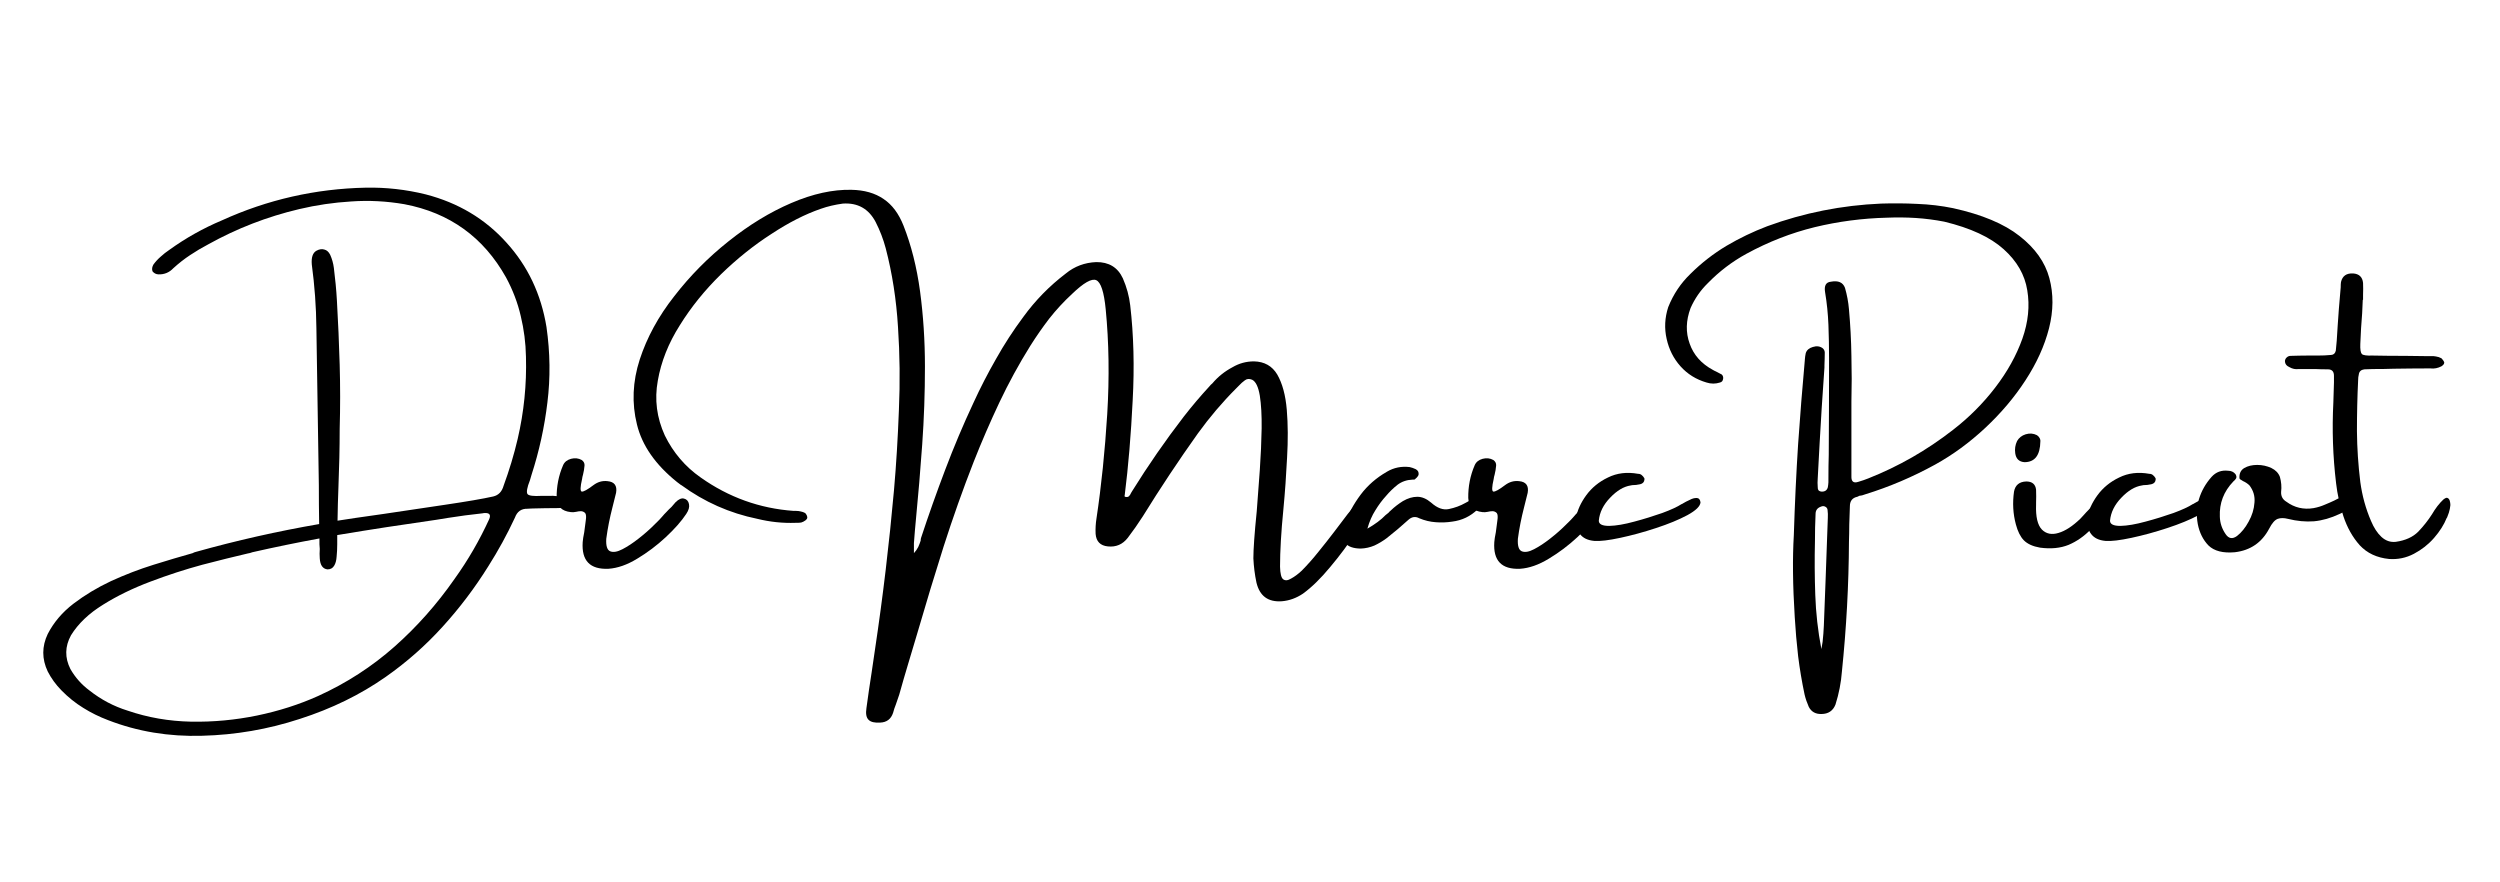
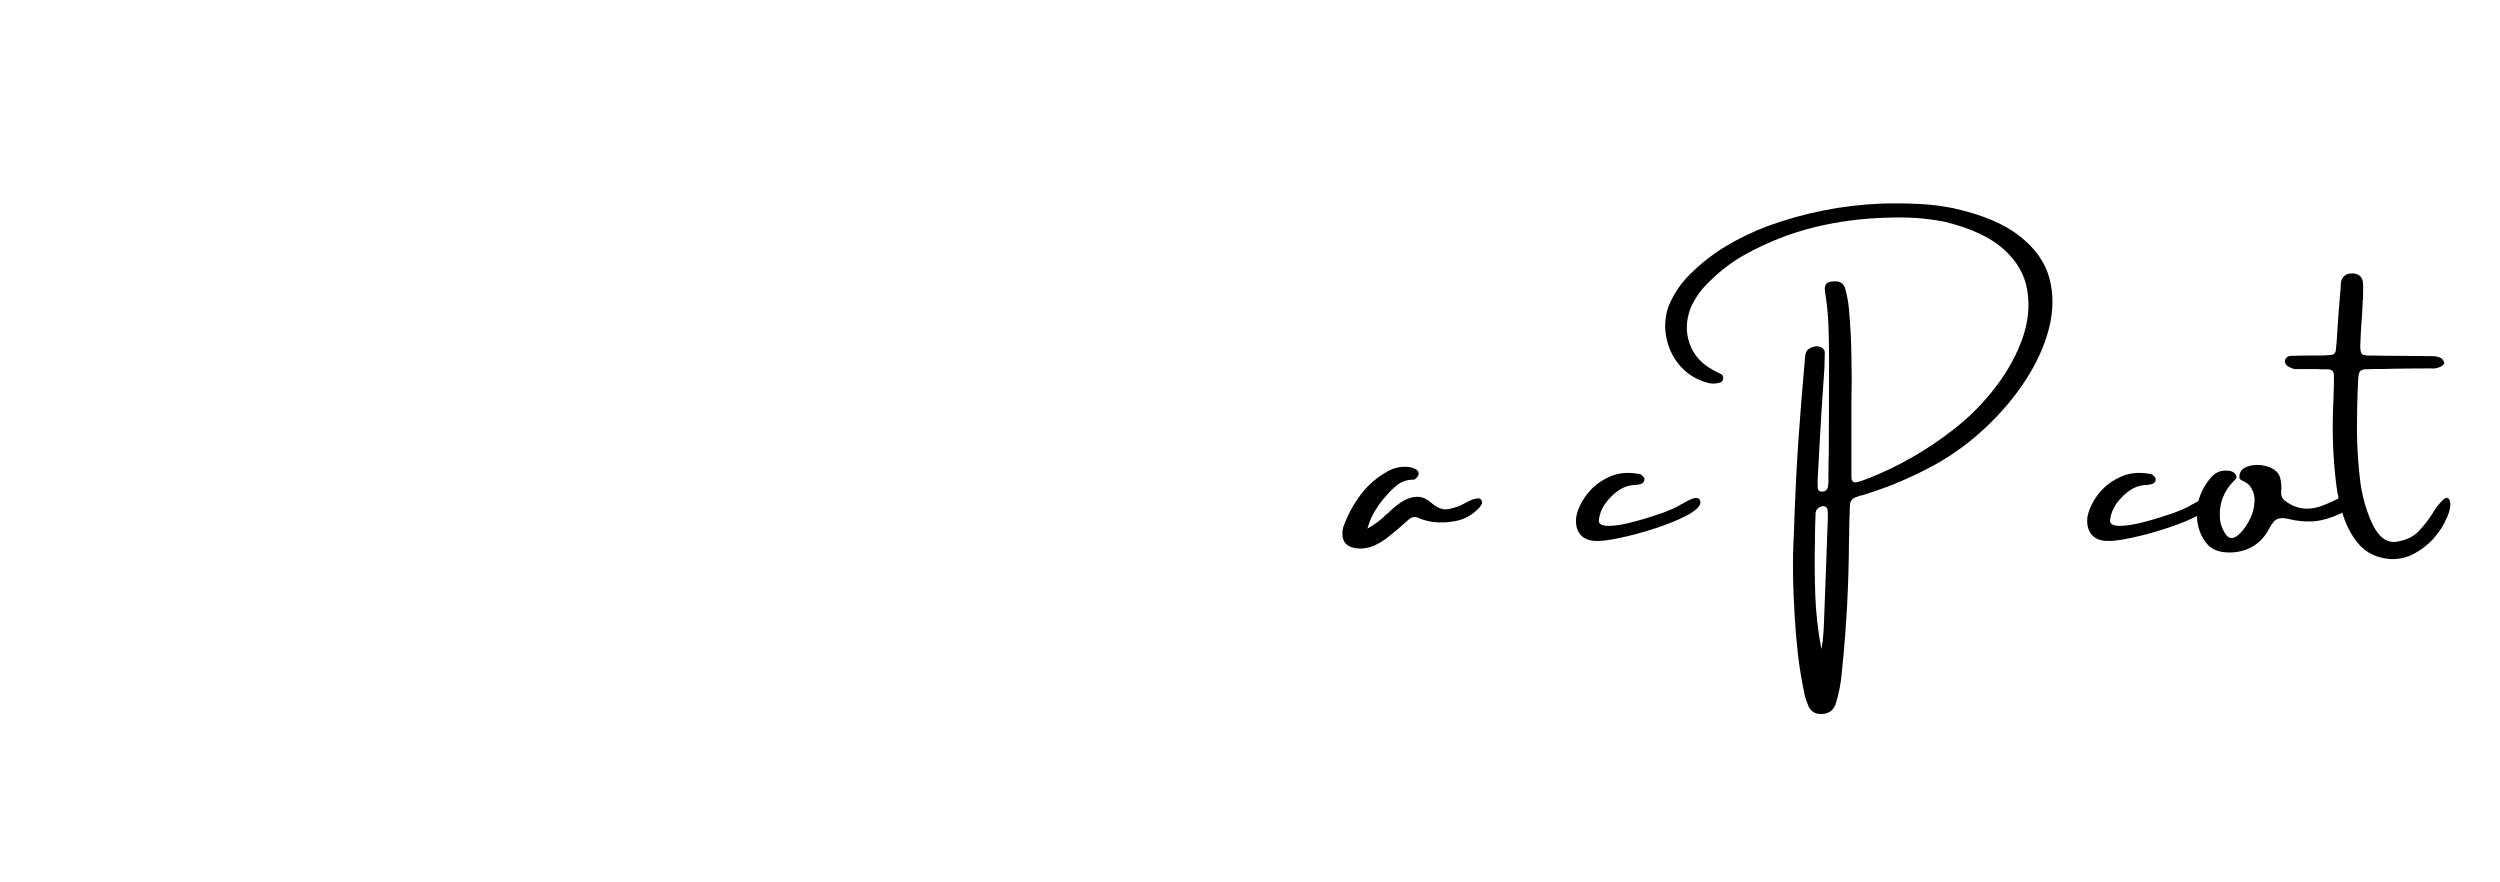
<svg xmlns="http://www.w3.org/2000/svg" width="170" zoomAndPan="magnify" viewBox="0 0 127.5 45" height="60" preserveAspectRatio="xMidYMid meet" version="1.0">
  <defs>
    <g />
  </defs>
  <g fill="#000000" fill-opacity="1">
    <g transform="translate(12.23, 28.805)">
      <g>
-         <path d="M 16.734 -3.094 C 16.711 -3.051 16.688 -3.016 16.656 -2.984 C 16.633 -2.953 16.602 -2.93 16.562 -2.922 C 16.414 -2.898 16.273 -2.891 16.141 -2.891 C 16.109 -2.891 16.078 -2.891 16.047 -2.891 C 15.711 -2.891 15.379 -2.883 15.047 -2.875 C 14.922 -2.875 14.797 -2.867 14.672 -2.859 C 14.359 -2.867 14.145 -2.719 14.031 -2.406 C 13.633 -1.551 13.18 -0.723 12.672 0.078 C 11.984 1.18 11.207 2.207 10.344 3.156 C 9.477 4.113 8.508 4.969 7.438 5.719 C 6.145 6.625 4.688 7.336 3.062 7.859 C 1.438 8.391 -0.223 8.676 -1.922 8.719 C -3.617 8.77 -5.219 8.504 -6.719 7.922 C -7.164 7.754 -7.586 7.547 -7.984 7.297 C -8.391 7.047 -8.758 6.75 -9.094 6.406 C -9.383 6.113 -9.617 5.789 -9.797 5.438 C -10.098 4.801 -10.098 4.164 -9.797 3.531 C -9.492 2.938 -9.055 2.422 -8.484 1.984 C -7.91 1.547 -7.27 1.16 -6.562 0.828 C -5.852 0.504 -5.133 0.227 -4.406 0 C -3.676 -0.227 -3.008 -0.426 -2.406 -0.594 C -2.352 -0.625 -2.301 -0.645 -2.25 -0.656 C -0.176 -1.238 1.922 -1.711 4.047 -2.078 C 4.035 -2.734 4.031 -3.395 4.031 -4.062 C 3.988 -6.727 3.945 -9.398 3.906 -12.078 C 3.895 -13.16 3.816 -14.238 3.672 -15.312 C 3.641 -15.676 3.719 -15.91 3.906 -16.016 C 4.051 -16.098 4.188 -16.117 4.312 -16.078 C 4.438 -16.047 4.535 -15.957 4.609 -15.812 C 4.703 -15.602 4.766 -15.379 4.797 -15.141 C 4.867 -14.586 4.922 -14.031 4.953 -13.469 C 5.016 -12.383 5.062 -11.297 5.094 -10.203 C 5.125 -9.117 5.125 -8.031 5.094 -6.938 C 5.094 -5.945 5.07 -4.961 5.031 -3.984 C 5.008 -3.41 4.992 -2.832 4.984 -2.25 C 5.285 -2.301 5.594 -2.348 5.906 -2.391 C 6.238 -2.441 6.711 -2.508 7.328 -2.594 C 8.316 -2.738 9.363 -2.895 10.469 -3.062 C 11.582 -3.227 12.398 -3.367 12.922 -3.484 C 13.191 -3.547 13.367 -3.727 13.453 -4.031 C 13.742 -4.82 13.984 -5.617 14.172 -6.422 C 14.492 -7.797 14.633 -9.191 14.594 -10.609 C 14.582 -11.316 14.492 -12.008 14.328 -12.688 C 14.172 -13.363 13.922 -14.02 13.578 -14.656 C 12.43 -16.707 10.703 -17.953 8.391 -18.391 C 7.484 -18.547 6.582 -18.594 5.688 -18.531 C 4.789 -18.477 3.906 -18.348 3.031 -18.141 C 1.395 -17.754 -0.148 -17.156 -1.609 -16.344 C -1.93 -16.176 -2.238 -15.992 -2.531 -15.797 C -2.832 -15.598 -3.117 -15.375 -3.391 -15.125 C -3.598 -14.906 -3.852 -14.801 -4.156 -14.812 C -4.281 -14.82 -4.379 -14.875 -4.453 -14.969 C -4.473 -15.031 -4.477 -15.086 -4.469 -15.141 C -4.457 -15.203 -4.438 -15.258 -4.406 -15.312 C -4.301 -15.457 -4.176 -15.594 -4.031 -15.719 C -3.895 -15.844 -3.75 -15.957 -3.594 -16.062 C -2.758 -16.664 -1.867 -17.164 -0.922 -17.562 C 1.41 -18.625 3.859 -19.18 6.422 -19.234 C 7.453 -19.254 8.473 -19.141 9.484 -18.891 C 11.141 -18.461 12.508 -17.645 13.594 -16.438 C 14.688 -15.238 15.367 -13.801 15.641 -12.125 C 15.828 -10.82 15.844 -9.539 15.688 -8.281 C 15.539 -7.031 15.27 -5.797 14.875 -4.578 C 14.844 -4.473 14.816 -4.383 14.797 -4.312 C 14.648 -3.938 14.609 -3.703 14.672 -3.609 C 14.734 -3.523 14.973 -3.492 15.391 -3.516 C 15.453 -3.516 15.523 -3.516 15.609 -3.516 C 15.66 -3.516 15.707 -3.516 15.75 -3.516 C 15.906 -3.523 16.051 -3.52 16.188 -3.5 C 16.332 -3.488 16.477 -3.445 16.625 -3.375 C 16.664 -3.344 16.695 -3.301 16.719 -3.25 C 16.75 -3.207 16.754 -3.156 16.734 -3.094 Z M 12.719 -2.328 C 12.812 -2.547 12.738 -2.648 12.5 -2.641 C 12.457 -2.641 12.414 -2.633 12.375 -2.625 C 11.781 -2.562 11.191 -2.484 10.609 -2.391 C 10.422 -2.359 10.227 -2.328 10.031 -2.297 C 8.332 -2.055 6.645 -1.797 4.969 -1.516 C 4.969 -1.359 4.969 -1.203 4.969 -1.047 C 4.969 -0.828 4.957 -0.617 4.938 -0.422 C 4.926 -0.223 4.883 -0.066 4.812 0.047 C 4.738 0.172 4.625 0.234 4.469 0.234 C 4.227 0.203 4.098 0.016 4.078 -0.328 C 4.066 -0.484 4.066 -0.645 4.078 -0.812 C 4.078 -0.883 4.07 -0.961 4.062 -1.047 L 4.062 -1.344 C 2.914 -1.133 1.773 -0.898 0.641 -0.641 C 0.555 -0.609 0.477 -0.586 0.406 -0.578 C -0.27 -0.422 -1.047 -0.227 -1.922 0 C -2.797 0.238 -3.676 0.523 -4.562 0.859 C -5.445 1.191 -6.25 1.582 -6.969 2.031 C -7.695 2.477 -8.242 3 -8.609 3.594 C -8.922 4.164 -8.93 4.738 -8.641 5.312 C -8.391 5.75 -8.066 6.113 -7.672 6.406 C -7.078 6.875 -6.426 7.219 -5.719 7.438 C -4.695 7.789 -3.617 7.977 -2.484 8 C -1.348 8.02 -0.227 7.914 0.875 7.688 C 1.988 7.457 3.031 7.125 4 6.688 C 5.445 6.031 6.742 5.191 7.891 4.172 C 9.035 3.16 10.055 2.008 10.953 0.719 C 11.641 -0.238 12.227 -1.254 12.719 -2.328 Z M 12.719 -2.328 " />
-       </g>
+         </g>
    </g>
  </g>
  <g fill="#000000" fill-opacity="1">
    <g transform="translate(28.467, 28.805)">
      <g>
-         <path d="M 5.984 -3.188 C 6.148 -3.352 6.297 -3.414 6.422 -3.375 C 6.555 -3.344 6.641 -3.25 6.672 -3.094 C 6.703 -2.945 6.656 -2.781 6.531 -2.594 C 6.289 -2.227 5.941 -1.832 5.484 -1.406 C 5.035 -0.988 4.551 -0.625 4.031 -0.312 C 3.52 0 3.031 0.172 2.562 0.203 C 1.625 0.242 1.188 -0.207 1.25 -1.156 C 1.258 -1.281 1.285 -1.445 1.328 -1.656 C 1.359 -1.863 1.383 -2.062 1.406 -2.25 C 1.438 -2.445 1.426 -2.578 1.375 -2.641 C 1.312 -2.703 1.238 -2.734 1.156 -2.734 C 1.082 -2.734 1.004 -2.723 0.922 -2.703 C 0.816 -2.68 0.723 -2.676 0.641 -2.688 C 0.18 -2.738 -0.055 -2.977 -0.078 -3.406 C -0.086 -3.988 0.02 -4.547 0.25 -5.078 C 0.32 -5.242 0.457 -5.352 0.656 -5.406 C 0.852 -5.457 1.035 -5.438 1.203 -5.344 C 1.305 -5.27 1.352 -5.176 1.344 -5.062 C 1.332 -4.906 1.305 -4.75 1.266 -4.594 C 1.242 -4.52 1.227 -4.445 1.219 -4.375 C 1.125 -3.969 1.117 -3.754 1.203 -3.734 C 1.297 -3.723 1.492 -3.832 1.797 -4.062 C 2.016 -4.227 2.254 -4.297 2.516 -4.266 C 2.867 -4.234 3.016 -4.035 2.953 -3.672 C 2.891 -3.422 2.828 -3.172 2.766 -2.922 C 2.629 -2.391 2.523 -1.859 2.453 -1.328 C 2.43 -0.961 2.5 -0.75 2.656 -0.688 C 2.812 -0.625 3.02 -0.66 3.281 -0.797 C 3.539 -0.93 3.816 -1.113 4.109 -1.344 C 4.398 -1.57 4.656 -1.797 4.875 -2.016 C 5.102 -2.234 5.254 -2.391 5.328 -2.484 C 5.367 -2.535 5.43 -2.602 5.516 -2.688 C 5.598 -2.781 5.688 -2.867 5.781 -2.953 C 5.875 -3.055 5.941 -3.133 5.984 -3.188 Z M 5.984 -3.188 " />
-       </g>
+         </g>
    </g>
  </g>
  <g fill="#000000" fill-opacity="1">
    <g transform="translate(34.281, 28.805)">
      <g />
    </g>
  </g>
  <g fill="#000000" fill-opacity="1">
    <g transform="translate(39.61, 28.805)">
      <g>
-         <path d="M 29.797 -3.312 C 29.992 -3.469 30.141 -3.508 30.234 -3.438 C 30.328 -3.363 30.344 -3.227 30.281 -3.031 C 30.164 -2.695 29.914 -2.234 29.531 -1.641 C 29.156 -1.055 28.723 -0.473 28.234 0.109 C 27.754 0.691 27.289 1.145 26.844 1.469 C 26.508 1.695 26.148 1.828 25.766 1.859 C 25.066 1.91 24.633 1.594 24.469 0.906 C 24.383 0.5 24.332 0.086 24.312 -0.328 C 24.312 -0.785 24.367 -1.586 24.484 -2.734 C 24.535 -3.41 24.586 -4.113 24.641 -4.844 C 24.691 -5.582 24.723 -6.285 24.734 -6.953 C 24.742 -7.617 24.711 -8.176 24.641 -8.625 C 24.566 -9.07 24.438 -9.344 24.25 -9.438 C 24.102 -9.5 23.977 -9.488 23.875 -9.406 C 23.77 -9.332 23.672 -9.242 23.578 -9.141 C 23.523 -9.086 23.477 -9.039 23.438 -9 C 22.727 -8.289 22.078 -7.523 21.484 -6.703 C 20.504 -5.328 19.566 -3.914 18.672 -2.469 C 18.43 -2.094 18.176 -1.727 17.906 -1.375 C 17.645 -1.039 17.305 -0.895 16.891 -0.938 C 16.504 -0.977 16.297 -1.191 16.266 -1.578 C 16.254 -1.848 16.27 -2.113 16.312 -2.375 C 16.562 -4.039 16.742 -5.812 16.859 -7.688 C 16.973 -9.57 16.945 -11.352 16.781 -13.031 C 16.695 -13.914 16.535 -14.41 16.297 -14.516 C 16.066 -14.617 15.656 -14.383 15.062 -13.812 C 14.645 -13.426 14.258 -13.008 13.906 -12.562 C 13.562 -12.113 13.238 -11.648 12.938 -11.172 C 12.352 -10.234 11.828 -9.27 11.359 -8.281 C 10.891 -7.289 10.453 -6.281 10.047 -5.25 C 9.492 -3.832 8.984 -2.395 8.516 -0.938 C 8.055 0.52 7.613 1.977 7.188 3.438 C 7.176 3.477 7.164 3.516 7.156 3.547 C 7 4.055 6.848 4.562 6.703 5.062 C 6.547 5.582 6.395 6.102 6.25 6.625 C 6.195 6.781 6.141 6.945 6.078 7.125 C 6.023 7.258 5.977 7.398 5.938 7.547 C 5.832 7.867 5.613 8.035 5.281 8.047 C 5 8.066 4.801 8.02 4.688 7.906 C 4.57 7.789 4.535 7.594 4.578 7.312 C 4.66 6.695 4.75 6.086 4.844 5.484 C 4.906 5.086 4.961 4.695 5.016 4.312 C 5.422 1.602 5.742 -1.102 5.984 -3.812 C 6.098 -5.113 6.18 -6.473 6.234 -7.891 C 6.297 -9.316 6.281 -10.727 6.188 -12.125 C 6.102 -13.531 5.895 -14.867 5.562 -16.141 C 5.438 -16.609 5.266 -17.055 5.047 -17.484 C 4.691 -18.16 4.133 -18.473 3.375 -18.422 C 2.977 -18.367 2.602 -18.281 2.25 -18.156 C 1.457 -17.883 0.617 -17.457 -0.266 -16.875 C -1.16 -16.301 -2.02 -15.613 -2.844 -14.812 C -3.664 -14.008 -4.363 -13.145 -4.938 -12.219 C -5.52 -11.301 -5.895 -10.359 -6.062 -9.391 C -6.238 -8.43 -6.117 -7.5 -5.703 -6.594 C -5.273 -5.719 -4.664 -5.004 -3.875 -4.453 C -2.445 -3.441 -0.867 -2.875 0.859 -2.75 C 0.898 -2.75 0.941 -2.75 0.984 -2.75 C 1.078 -2.75 1.16 -2.738 1.234 -2.719 C 1.305 -2.707 1.379 -2.68 1.453 -2.641 C 1.484 -2.609 1.508 -2.57 1.531 -2.531 C 1.551 -2.488 1.562 -2.445 1.562 -2.406 C 1.562 -2.383 1.551 -2.359 1.531 -2.328 C 1.508 -2.305 1.488 -2.285 1.469 -2.266 C 1.395 -2.211 1.32 -2.176 1.25 -2.156 C 1.176 -2.145 1.098 -2.141 1.016 -2.141 C 0.992 -2.141 0.977 -2.141 0.969 -2.141 C 0.301 -2.117 -0.348 -2.188 -0.984 -2.344 C -2.398 -2.633 -3.691 -3.207 -4.859 -4.062 C -4.867 -4.062 -4.879 -4.066 -4.891 -4.078 C -4.953 -4.129 -5.016 -4.176 -5.078 -4.219 C -6.18 -5.102 -6.863 -6.082 -7.125 -7.156 C -7.395 -8.238 -7.348 -9.344 -6.984 -10.469 C -6.617 -11.594 -6.031 -12.672 -5.219 -13.703 C -4.414 -14.742 -3.492 -15.676 -2.453 -16.5 C -1.41 -17.332 -0.344 -17.984 0.75 -18.453 C 1.844 -18.922 2.863 -19.145 3.812 -19.125 C 4.469 -19.113 5.016 -18.957 5.453 -18.656 C 5.891 -18.363 6.227 -17.91 6.469 -17.297 C 6.863 -16.297 7.145 -15.18 7.312 -13.953 C 7.477 -12.723 7.562 -11.441 7.562 -10.109 C 7.562 -8.773 7.516 -7.445 7.422 -6.125 C 7.328 -4.801 7.223 -3.555 7.109 -2.391 C 7.066 -1.953 7.031 -1.523 7 -1.109 C 7 -1.016 7 -0.91 7 -0.797 C 7 -0.734 7 -0.664 7 -0.594 C 7.094 -0.695 7.164 -0.801 7.219 -0.906 C 7.27 -1.02 7.312 -1.129 7.344 -1.234 C 7.344 -1.273 7.348 -1.316 7.359 -1.359 C 7.742 -2.523 8.156 -3.688 8.594 -4.844 C 9.031 -6 9.508 -7.133 10.031 -8.25 C 10.383 -9.02 10.77 -9.77 11.188 -10.5 C 11.602 -11.238 12.066 -11.953 12.578 -12.641 C 13.191 -13.484 13.914 -14.223 14.75 -14.859 C 15.195 -15.223 15.711 -15.414 16.297 -15.438 C 16.941 -15.445 17.395 -15.172 17.656 -14.609 C 17.852 -14.16 17.977 -13.703 18.031 -13.234 C 18.207 -11.723 18.25 -10.102 18.156 -8.375 C 18.07 -6.645 17.938 -5.035 17.75 -3.547 C 17.738 -3.523 17.738 -3.504 17.75 -3.484 C 17.758 -3.473 17.766 -3.469 17.766 -3.469 C 17.859 -3.445 17.926 -3.457 17.969 -3.5 C 18.008 -3.539 18.047 -3.598 18.078 -3.672 C 18.098 -3.703 18.113 -3.727 18.125 -3.75 C 18.945 -5.07 19.828 -6.344 20.766 -7.562 C 21.18 -8.094 21.617 -8.609 22.078 -9.109 C 22.117 -9.16 22.164 -9.207 22.219 -9.25 C 22.508 -9.594 22.852 -9.867 23.25 -10.078 C 23.582 -10.273 23.945 -10.375 24.344 -10.375 C 24.875 -10.363 25.27 -10.141 25.531 -9.703 C 25.789 -9.254 25.953 -8.656 26.016 -7.906 C 26.078 -7.164 26.082 -6.352 26.031 -5.469 C 25.988 -4.582 25.926 -3.707 25.844 -2.844 C 25.727 -1.664 25.672 -0.688 25.672 0.094 C 25.68 0.445 25.734 0.66 25.828 0.734 C 25.93 0.816 26.066 0.805 26.234 0.703 C 26.41 0.609 26.594 0.473 26.781 0.297 C 27.07 0.004 27.352 -0.312 27.625 -0.656 C 27.906 -1 28.176 -1.344 28.438 -1.688 C 28.676 -2.008 28.906 -2.312 29.125 -2.594 C 29.352 -2.875 29.578 -3.113 29.797 -3.312 Z M 29.797 -3.312 " />
-       </g>
+         </g>
    </g>
  </g>
  <g fill="#000000" fill-opacity="1">
    <g transform="translate(69.253, 28.805)">
      <g>
        <path d="M 6.172 -3.391 C 6.223 -3.379 6.254 -3.363 6.266 -3.344 C 6.285 -3.32 6.305 -3.285 6.328 -3.234 C 6.348 -3.172 6.328 -3.098 6.266 -3.016 C 6.211 -2.93 6.16 -2.867 6.109 -2.828 C 5.742 -2.473 5.312 -2.266 4.812 -2.203 C 4.531 -2.16 4.25 -2.148 3.969 -2.172 C 3.688 -2.191 3.406 -2.258 3.125 -2.375 C 2.938 -2.477 2.754 -2.453 2.578 -2.297 C 2.223 -1.973 1.852 -1.66 1.469 -1.359 C 1.27 -1.211 1.062 -1.086 0.844 -0.984 C 0.625 -0.891 0.391 -0.836 0.141 -0.828 C -0.609 -0.836 -0.906 -1.203 -0.75 -1.922 C -0.738 -1.953 -0.727 -1.977 -0.719 -2 C -0.5 -2.582 -0.211 -3.109 0.141 -3.578 C 0.492 -4.047 0.941 -4.438 1.484 -4.75 C 1.836 -4.957 2.223 -5.035 2.641 -4.984 C 2.742 -4.961 2.848 -4.926 2.953 -4.875 C 3.066 -4.812 3.113 -4.719 3.094 -4.594 C 3.082 -4.551 3.062 -4.516 3.031 -4.484 C 3.008 -4.453 2.984 -4.426 2.953 -4.406 C 2.93 -4.375 2.906 -4.352 2.875 -4.344 C 2.852 -4.344 2.82 -4.344 2.781 -4.344 C 2.488 -4.332 2.234 -4.242 2.016 -4.078 C 1.805 -3.91 1.613 -3.723 1.438 -3.516 C 1.238 -3.297 1.055 -3.051 0.891 -2.781 C 0.723 -2.52 0.586 -2.207 0.484 -1.844 C 0.879 -2.07 1.188 -2.301 1.406 -2.531 C 1.457 -2.57 1.508 -2.613 1.562 -2.656 C 1.594 -2.695 1.629 -2.734 1.672 -2.766 C 1.867 -2.953 2.078 -3.113 2.297 -3.25 C 2.547 -3.395 2.789 -3.469 3.031 -3.469 C 3.27 -3.469 3.504 -3.367 3.734 -3.172 C 4.047 -2.891 4.348 -2.781 4.641 -2.844 C 4.941 -2.906 5.223 -3.008 5.484 -3.156 C 5.742 -3.312 5.973 -3.391 6.172 -3.391 Z M 6.172 -3.391 " />
      </g>
    </g>
  </g>
  <g fill="#000000" fill-opacity="1">
    <g transform="translate(74.959, 28.805)">
      <g>
-         <path d="M 5.984 -3.188 C 6.148 -3.352 6.297 -3.414 6.422 -3.375 C 6.555 -3.344 6.641 -3.25 6.672 -3.094 C 6.703 -2.945 6.656 -2.781 6.531 -2.594 C 6.289 -2.227 5.941 -1.832 5.484 -1.406 C 5.035 -0.988 4.551 -0.625 4.031 -0.312 C 3.52 0 3.031 0.172 2.562 0.203 C 1.625 0.242 1.188 -0.207 1.25 -1.156 C 1.258 -1.281 1.285 -1.445 1.328 -1.656 C 1.359 -1.863 1.383 -2.062 1.406 -2.25 C 1.438 -2.445 1.426 -2.578 1.375 -2.641 C 1.312 -2.703 1.238 -2.734 1.156 -2.734 C 1.082 -2.734 1.004 -2.723 0.922 -2.703 C 0.816 -2.68 0.723 -2.676 0.641 -2.688 C 0.18 -2.738 -0.055 -2.977 -0.078 -3.406 C -0.086 -3.988 0.02 -4.547 0.25 -5.078 C 0.32 -5.242 0.457 -5.352 0.656 -5.406 C 0.852 -5.457 1.035 -5.438 1.203 -5.344 C 1.305 -5.27 1.352 -5.176 1.344 -5.062 C 1.332 -4.906 1.305 -4.75 1.266 -4.594 C 1.242 -4.52 1.227 -4.445 1.219 -4.375 C 1.125 -3.969 1.117 -3.754 1.203 -3.734 C 1.297 -3.723 1.492 -3.832 1.797 -4.062 C 2.016 -4.227 2.254 -4.297 2.516 -4.266 C 2.867 -4.234 3.016 -4.035 2.953 -3.672 C 2.891 -3.422 2.828 -3.172 2.766 -2.922 C 2.629 -2.391 2.523 -1.859 2.453 -1.328 C 2.43 -0.961 2.5 -0.75 2.656 -0.688 C 2.812 -0.625 3.02 -0.66 3.281 -0.797 C 3.539 -0.93 3.816 -1.113 4.109 -1.344 C 4.398 -1.57 4.656 -1.797 4.875 -2.016 C 5.102 -2.234 5.254 -2.391 5.328 -2.484 C 5.367 -2.535 5.43 -2.602 5.516 -2.688 C 5.598 -2.781 5.688 -2.867 5.781 -2.953 C 5.875 -3.055 5.941 -3.133 5.984 -3.188 Z M 5.984 -3.188 " />
-       </g>
+         </g>
    </g>
  </g>
  <g fill="#000000" fill-opacity="1">
    <g transform="translate(80.773, 28.805)">
      <g>
        <path d="M 4.984 -3.094 C 5.016 -3.102 5.035 -3.113 5.047 -3.125 C 5.148 -3.188 5.27 -3.25 5.406 -3.312 C 5.539 -3.383 5.66 -3.414 5.766 -3.406 C 5.867 -3.406 5.93 -3.332 5.953 -3.188 C 5.941 -2.988 5.719 -2.77 5.281 -2.531 C 4.852 -2.301 4.32 -2.082 3.688 -1.875 C 3.051 -1.664 2.441 -1.5 1.859 -1.375 C 1.273 -1.25 0.832 -1.195 0.531 -1.219 C 0.195 -1.25 -0.047 -1.367 -0.203 -1.578 C -0.359 -1.785 -0.422 -2.062 -0.391 -2.406 C -0.328 -2.781 -0.156 -3.16 0.125 -3.547 C 0.406 -3.93 0.773 -4.234 1.234 -4.453 C 1.691 -4.68 2.203 -4.742 2.766 -4.641 C 2.859 -4.641 2.93 -4.609 2.984 -4.547 C 3.016 -4.523 3.039 -4.492 3.062 -4.453 C 3.094 -4.422 3.102 -4.383 3.094 -4.344 C 3.082 -4.219 3.008 -4.141 2.875 -4.109 C 2.738 -4.078 2.602 -4.062 2.469 -4.062 C 2.445 -4.062 2.422 -4.055 2.391 -4.047 C 2.035 -3.992 1.688 -3.785 1.344 -3.422 C 1 -3.066 0.805 -2.676 0.766 -2.25 C 0.766 -2.07 0.941 -1.984 1.297 -1.984 C 1.648 -1.992 2.078 -2.066 2.578 -2.203 C 3.078 -2.336 3.551 -2.484 4 -2.641 C 4.445 -2.805 4.773 -2.957 4.984 -3.094 Z M 4.984 -3.094 " />
      </g>
    </g>
  </g>
  <g fill="#000000" fill-opacity="1">
    <g transform="translate(86.109, 28.805)">
      <g />
    </g>
  </g>
  <g fill="#000000" fill-opacity="1">
    <g transform="translate(91.438, 28.805)">
      <g>
        <path d="M 1.453 4.297 C 1.473 4.16 1.492 4.035 1.516 3.922 C 1.547 3.641 1.566 3.367 1.578 3.109 C 1.641 1.555 1.695 0.008 1.75 -1.531 C 1.758 -1.82 1.77 -2.109 1.781 -2.391 C 1.789 -2.523 1.785 -2.664 1.766 -2.812 C 1.754 -2.883 1.711 -2.938 1.641 -2.969 C 1.578 -3 1.508 -3 1.438 -2.969 C 1.25 -2.906 1.156 -2.781 1.156 -2.594 C 1.133 -2.125 1.125 -1.664 1.125 -1.219 C 1.102 -0.289 1.109 0.625 1.141 1.531 C 1.172 2.445 1.273 3.367 1.453 4.297 Z M 0.047 -1.516 C 0.098 -3.148 0.172 -4.695 0.266 -6.156 C 0.367 -7.625 0.484 -9.055 0.609 -10.453 C 0.609 -10.461 0.609 -10.469 0.609 -10.469 C 0.617 -10.582 0.633 -10.691 0.656 -10.797 C 0.707 -10.953 0.828 -11.055 1.016 -11.109 C 1.211 -11.172 1.379 -11.148 1.516 -11.047 C 1.547 -11.023 1.57 -10.992 1.594 -10.953 C 1.613 -10.91 1.625 -10.867 1.625 -10.828 C 1.625 -10.609 1.617 -10.391 1.609 -10.172 C 1.609 -10.141 1.609 -10.102 1.609 -10.062 C 1.566 -9.375 1.52 -8.688 1.469 -8 C 1.395 -6.801 1.328 -5.602 1.266 -4.406 C 1.254 -4.258 1.254 -4.113 1.266 -3.969 C 1.266 -3.906 1.273 -3.852 1.297 -3.812 C 1.328 -3.77 1.379 -3.742 1.453 -3.734 C 1.629 -3.723 1.738 -3.797 1.781 -3.953 C 1.812 -4.117 1.82 -4.289 1.812 -4.469 C 1.812 -4.844 1.816 -5.223 1.828 -5.609 C 1.836 -7.148 1.844 -8.691 1.844 -10.234 C 1.844 -10.328 1.844 -10.43 1.844 -10.547 C 1.844 -11.109 1.832 -11.672 1.812 -12.234 C 1.789 -12.797 1.734 -13.352 1.641 -13.906 C 1.586 -14.238 1.688 -14.414 1.938 -14.438 C 2.312 -14.508 2.551 -14.406 2.656 -14.125 C 2.758 -13.77 2.828 -13.406 2.859 -13.031 C 2.93 -12.238 2.973 -11.445 2.984 -10.656 C 3.004 -9.875 3.004 -9.094 2.984 -8.312 C 2.984 -7.039 2.984 -5.773 2.984 -4.516 C 2.973 -4.242 3.094 -4.148 3.344 -4.234 C 3.52 -4.285 3.688 -4.344 3.844 -4.406 C 5.395 -5.02 6.832 -5.844 8.156 -6.875 C 8.977 -7.508 9.695 -8.227 10.312 -9.031 C 10.938 -9.844 11.398 -10.676 11.703 -11.531 C 12.004 -12.383 12.086 -13.207 11.953 -14 C 11.828 -14.789 11.426 -15.488 10.75 -16.094 C 10.07 -16.707 9.062 -17.176 7.719 -17.5 C 7.238 -17.594 6.754 -17.656 6.266 -17.688 C 5.785 -17.719 5.297 -17.723 4.797 -17.703 C 3.535 -17.672 2.305 -17.508 1.109 -17.219 C -0.086 -16.926 -1.25 -16.473 -2.375 -15.859 C -3.102 -15.461 -3.758 -14.961 -4.344 -14.359 C -4.719 -13.992 -5.008 -13.57 -5.219 -13.094 C -5.457 -12.457 -5.473 -11.852 -5.266 -11.281 C -5.066 -10.707 -4.672 -10.258 -4.078 -9.938 C -4.023 -9.906 -3.973 -9.879 -3.922 -9.859 C -3.816 -9.805 -3.719 -9.754 -3.625 -9.703 C -3.594 -9.672 -3.57 -9.633 -3.562 -9.594 C -3.551 -9.551 -3.551 -9.508 -3.562 -9.469 C -3.57 -9.426 -3.586 -9.391 -3.609 -9.359 C -3.641 -9.328 -3.676 -9.305 -3.719 -9.297 C -3.945 -9.223 -4.176 -9.223 -4.406 -9.297 C -4.938 -9.453 -5.379 -9.727 -5.734 -10.125 C -6.086 -10.52 -6.32 -10.984 -6.438 -11.516 C -6.562 -12.055 -6.535 -12.598 -6.359 -13.141 C -6.098 -13.797 -5.719 -14.363 -5.219 -14.844 C -4.664 -15.395 -4.055 -15.867 -3.391 -16.266 C -2.723 -16.66 -2.031 -16.992 -1.312 -17.266 C 0.562 -17.953 2.5 -18.336 4.5 -18.422 C 5.113 -18.441 5.727 -18.438 6.344 -18.406 C 6.957 -18.383 7.566 -18.312 8.172 -18.188 C 9.641 -17.863 10.77 -17.391 11.562 -16.766 C 12.352 -16.148 12.859 -15.438 13.078 -14.625 C 13.297 -13.812 13.289 -12.957 13.062 -12.062 C 12.832 -11.164 12.43 -10.281 11.859 -9.406 C 11.297 -8.539 10.613 -7.734 9.812 -6.984 C 9.008 -6.234 8.156 -5.609 7.25 -5.109 C 6.113 -4.484 4.926 -3.977 3.688 -3.594 C 3.582 -3.551 3.477 -3.523 3.375 -3.516 C 3.344 -3.492 3.312 -3.477 3.281 -3.469 C 3.031 -3.414 2.906 -3.254 2.906 -2.984 C 2.895 -2.672 2.883 -2.363 2.875 -2.062 C 2.875 -1.758 2.867 -1.461 2.859 -1.172 C 2.848 1.035 2.727 3.238 2.5 5.438 C 2.457 6.008 2.348 6.57 2.172 7.125 C 2.047 7.445 1.805 7.609 1.453 7.609 C 1.16 7.617 0.945 7.5 0.812 7.25 C 0.719 7.039 0.645 6.828 0.594 6.609 C 0.457 5.961 0.348 5.312 0.266 4.656 C 0.191 4 0.133 3.336 0.094 2.672 C -0.008 1.055 -0.023 -0.336 0.047 -1.516 Z M 0.047 -1.516 " />
      </g>
    </g>
  </g>
  <g fill="#000000" fill-opacity="1">
    <g transform="translate(102.715, 28.805)">
      <g>
-         <path d="M 4.906 -3.375 C 4.957 -3.344 4.984 -3.289 4.984 -3.219 C 4.984 -3.145 4.961 -3.078 4.922 -3.016 C 4.609 -2.566 4.273 -2.164 3.922 -1.812 C 3.578 -1.457 3.195 -1.191 2.781 -1.016 C 2.363 -0.848 1.879 -0.801 1.328 -0.875 C 0.961 -0.938 0.688 -1.062 0.5 -1.25 C 0.32 -1.438 0.188 -1.707 0.094 -2.062 C -0.051 -2.602 -0.082 -3.16 0 -3.734 C 0.062 -4.066 0.27 -4.238 0.625 -4.25 C 0.926 -4.25 1.094 -4.109 1.125 -3.828 C 1.133 -3.598 1.133 -3.375 1.125 -3.156 C 1.125 -3.125 1.125 -3.094 1.125 -3.062 C 1.102 -2.445 1.203 -2.023 1.422 -1.797 C 1.641 -1.578 1.922 -1.52 2.266 -1.625 C 2.617 -1.727 2.992 -1.973 3.391 -2.359 C 3.441 -2.41 3.504 -2.477 3.578 -2.562 C 3.648 -2.645 3.734 -2.734 3.828 -2.828 C 3.953 -2.953 4.055 -3.062 4.141 -3.156 C 4.379 -3.395 4.633 -3.469 4.906 -3.375 Z M 0.531 -5.234 C 0.258 -5.254 0.102 -5.406 0.062 -5.688 C 0.031 -5.906 0.062 -6.113 0.156 -6.312 C 0.25 -6.477 0.395 -6.594 0.594 -6.656 C 0.801 -6.719 0.992 -6.703 1.172 -6.609 C 1.234 -6.566 1.281 -6.516 1.312 -6.453 C 1.344 -6.391 1.352 -6.336 1.344 -6.297 C 1.332 -5.586 1.062 -5.234 0.531 -5.234 Z M 0.531 -5.234 " />
-       </g>
+         </g>
    </g>
  </g>
  <g fill="#000000" fill-opacity="1">
    <g transform="translate(106.845, 28.805)">
      <g>
        <path d="M 4.984 -3.094 C 5.016 -3.102 5.035 -3.113 5.047 -3.125 C 5.148 -3.188 5.27 -3.25 5.406 -3.312 C 5.539 -3.383 5.66 -3.414 5.766 -3.406 C 5.867 -3.406 5.93 -3.332 5.953 -3.188 C 5.941 -2.988 5.719 -2.77 5.281 -2.531 C 4.852 -2.301 4.32 -2.082 3.688 -1.875 C 3.051 -1.664 2.441 -1.5 1.859 -1.375 C 1.273 -1.25 0.832 -1.195 0.531 -1.219 C 0.195 -1.25 -0.047 -1.367 -0.203 -1.578 C -0.359 -1.785 -0.422 -2.062 -0.391 -2.406 C -0.328 -2.781 -0.156 -3.16 0.125 -3.547 C 0.406 -3.93 0.773 -4.234 1.234 -4.453 C 1.691 -4.68 2.203 -4.742 2.766 -4.641 C 2.859 -4.641 2.93 -4.609 2.984 -4.547 C 3.016 -4.523 3.039 -4.492 3.062 -4.453 C 3.094 -4.422 3.102 -4.383 3.094 -4.344 C 3.082 -4.219 3.008 -4.141 2.875 -4.109 C 2.738 -4.078 2.602 -4.062 2.469 -4.062 C 2.445 -4.062 2.422 -4.055 2.391 -4.047 C 2.035 -3.992 1.688 -3.785 1.344 -3.422 C 1 -3.066 0.805 -2.676 0.766 -2.25 C 0.766 -2.07 0.941 -1.984 1.297 -1.984 C 1.648 -1.992 2.078 -2.066 2.578 -2.203 C 3.078 -2.336 3.551 -2.484 4 -2.641 C 4.445 -2.805 4.773 -2.957 4.984 -3.094 Z M 4.984 -3.094 " />
      </g>
    </g>
  </g>
  <g fill="#000000" fill-opacity="1">
    <g transform="translate(112.181, 28.805)">
      <g>
        <path d="M 7.453 -3.516 C 7.617 -3.547 7.723 -3.539 7.766 -3.5 C 7.805 -3.469 7.816 -3.406 7.797 -3.312 C 7.785 -3.156 7.719 -3.016 7.594 -2.891 C 7.477 -2.773 7.328 -2.676 7.141 -2.594 C 6.691 -2.383 6.254 -2.258 5.828 -2.219 C 5.41 -2.188 4.969 -2.227 4.5 -2.344 C 4.301 -2.395 4.129 -2.395 3.984 -2.344 C 3.836 -2.289 3.691 -2.125 3.547 -1.844 C 3.172 -1.133 2.586 -0.734 1.797 -0.641 C 1.191 -0.586 0.742 -0.703 0.453 -0.984 C 0.172 -1.273 -0.008 -1.641 -0.094 -2.078 C -0.176 -2.535 -0.156 -2.961 -0.031 -3.359 C 0.094 -3.766 0.305 -4.141 0.609 -4.484 C 0.836 -4.734 1.117 -4.836 1.453 -4.797 C 1.609 -4.797 1.734 -4.738 1.828 -4.625 C 1.879 -4.539 1.891 -4.469 1.859 -4.406 C 1.828 -4.352 1.781 -4.301 1.719 -4.25 C 1.227 -3.738 1 -3.141 1.031 -2.453 C 1.039 -2.129 1.141 -1.832 1.328 -1.562 C 1.484 -1.332 1.676 -1.301 1.906 -1.469 C 2.133 -1.645 2.332 -1.891 2.5 -2.203 C 2.676 -2.516 2.773 -2.836 2.797 -3.172 C 2.828 -3.504 2.738 -3.801 2.531 -4.062 C 2.426 -4.156 2.32 -4.223 2.219 -4.266 C 2.176 -4.297 2.133 -4.32 2.094 -4.344 C 2.051 -4.363 2.031 -4.395 2.031 -4.438 C 2.02 -4.664 2.102 -4.832 2.281 -4.938 C 2.457 -5.039 2.676 -5.094 2.938 -5.094 C 3.195 -5.094 3.438 -5.039 3.656 -4.938 C 3.875 -4.832 4.02 -4.68 4.094 -4.484 C 4.164 -4.234 4.188 -3.977 4.156 -3.719 C 4.145 -3.5 4.234 -3.332 4.422 -3.219 C 4.836 -2.914 5.301 -2.805 5.812 -2.891 C 6.02 -2.93 6.207 -2.988 6.375 -3.062 C 6.551 -3.133 6.719 -3.207 6.875 -3.281 C 7.082 -3.395 7.273 -3.473 7.453 -3.516 Z M 7.453 -3.516 " />
      </g>
    </g>
  </g>
  <g fill="#000000" fill-opacity="1">
    <g transform="translate(119.282, 28.805)">
      <g>
        <path d="M 5.328 -3.328 C 5.43 -3.41 5.504 -3.438 5.547 -3.406 C 5.598 -3.383 5.633 -3.336 5.656 -3.266 C 5.676 -3.191 5.688 -3.117 5.688 -3.047 C 5.676 -2.91 5.648 -2.781 5.609 -2.656 C 5.566 -2.531 5.535 -2.445 5.516 -2.406 C 5.504 -2.395 5.5 -2.391 5.5 -2.391 C 5.363 -2.047 5.148 -1.707 4.859 -1.375 C 4.566 -1.039 4.223 -0.77 3.828 -0.562 C 3.43 -0.352 3.008 -0.266 2.562 -0.297 C 1.938 -0.359 1.438 -0.594 1.062 -1 C 0.695 -1.414 0.422 -1.906 0.234 -2.469 C 0.047 -3.039 -0.078 -3.602 -0.141 -4.156 C -0.305 -5.52 -0.352 -6.895 -0.281 -8.281 C -0.27 -8.613 -0.258 -8.953 -0.25 -9.297 C -0.25 -9.41 -0.25 -9.523 -0.25 -9.641 C -0.25 -9.859 -0.352 -9.969 -0.562 -9.969 C -0.781 -9.969 -1 -9.973 -1.219 -9.984 C -1.445 -9.984 -1.688 -9.984 -1.938 -9.984 C -1.969 -9.984 -2.004 -9.984 -2.047 -9.984 C -2.211 -9.961 -2.367 -9.992 -2.516 -10.078 C -2.586 -10.109 -2.645 -10.148 -2.688 -10.203 C -2.727 -10.254 -2.75 -10.32 -2.75 -10.406 C -2.738 -10.477 -2.707 -10.535 -2.656 -10.578 C -2.602 -10.629 -2.535 -10.656 -2.453 -10.656 C -2.172 -10.664 -1.883 -10.672 -1.594 -10.672 C -1.414 -10.672 -1.242 -10.672 -1.078 -10.672 C -0.848 -10.672 -0.617 -10.68 -0.391 -10.703 C -0.266 -10.711 -0.188 -10.785 -0.156 -10.922 C -0.145 -11.086 -0.129 -11.254 -0.109 -11.422 C -0.078 -11.961 -0.039 -12.504 0 -13.047 C 0.031 -13.422 0.062 -13.789 0.094 -14.156 C 0.094 -14.176 0.094 -14.188 0.094 -14.188 C 0.094 -14.27 0.098 -14.348 0.109 -14.422 C 0.18 -14.734 0.391 -14.879 0.734 -14.859 C 1.035 -14.836 1.203 -14.676 1.234 -14.375 C 1.242 -14.176 1.242 -13.973 1.234 -13.766 C 1.234 -13.68 1.234 -13.598 1.234 -13.516 C 1.234 -13.516 1.227 -13.516 1.219 -13.516 C 1.207 -13.285 1.195 -13.055 1.188 -12.828 C 1.145 -12.316 1.113 -11.797 1.094 -11.266 C 1.082 -10.992 1.109 -10.82 1.172 -10.75 C 1.234 -10.688 1.414 -10.66 1.719 -10.672 C 2.27 -10.66 2.82 -10.656 3.375 -10.656 C 3.77 -10.656 4.164 -10.648 4.562 -10.641 C 4.602 -10.641 4.645 -10.641 4.688 -10.641 C 4.781 -10.648 4.867 -10.645 4.953 -10.625 C 5.047 -10.613 5.141 -10.582 5.234 -10.531 C 5.266 -10.5 5.289 -10.469 5.312 -10.438 C 5.332 -10.414 5.352 -10.379 5.375 -10.328 C 5.375 -10.273 5.359 -10.234 5.328 -10.203 C 5.297 -10.172 5.266 -10.145 5.234 -10.125 C 5.055 -10.031 4.867 -9.992 4.672 -10.016 C 4.641 -10.016 4.602 -10.016 4.562 -10.016 C 3.969 -10.016 3.379 -10.008 2.797 -10 C 2.473 -9.988 2.145 -9.984 1.812 -9.984 C 1.789 -9.984 1.77 -9.984 1.75 -9.984 C 1.602 -9.984 1.453 -9.977 1.297 -9.969 C 1.129 -9.945 1.035 -9.859 1.016 -9.703 C 0.992 -9.609 0.984 -9.52 0.984 -9.438 C 0.941 -8.562 0.922 -7.688 0.922 -6.812 C 0.93 -5.945 0.988 -5.082 1.094 -4.219 C 1.188 -3.531 1.367 -2.867 1.641 -2.234 C 1.785 -1.891 1.961 -1.617 2.172 -1.422 C 2.391 -1.223 2.633 -1.141 2.906 -1.172 C 3.395 -1.242 3.773 -1.414 4.047 -1.688 C 4.316 -1.969 4.551 -2.266 4.75 -2.578 C 4.926 -2.879 5.117 -3.129 5.328 -3.328 Z M 5.328 -3.328 " />
      </g>
    </g>
  </g>
</svg>